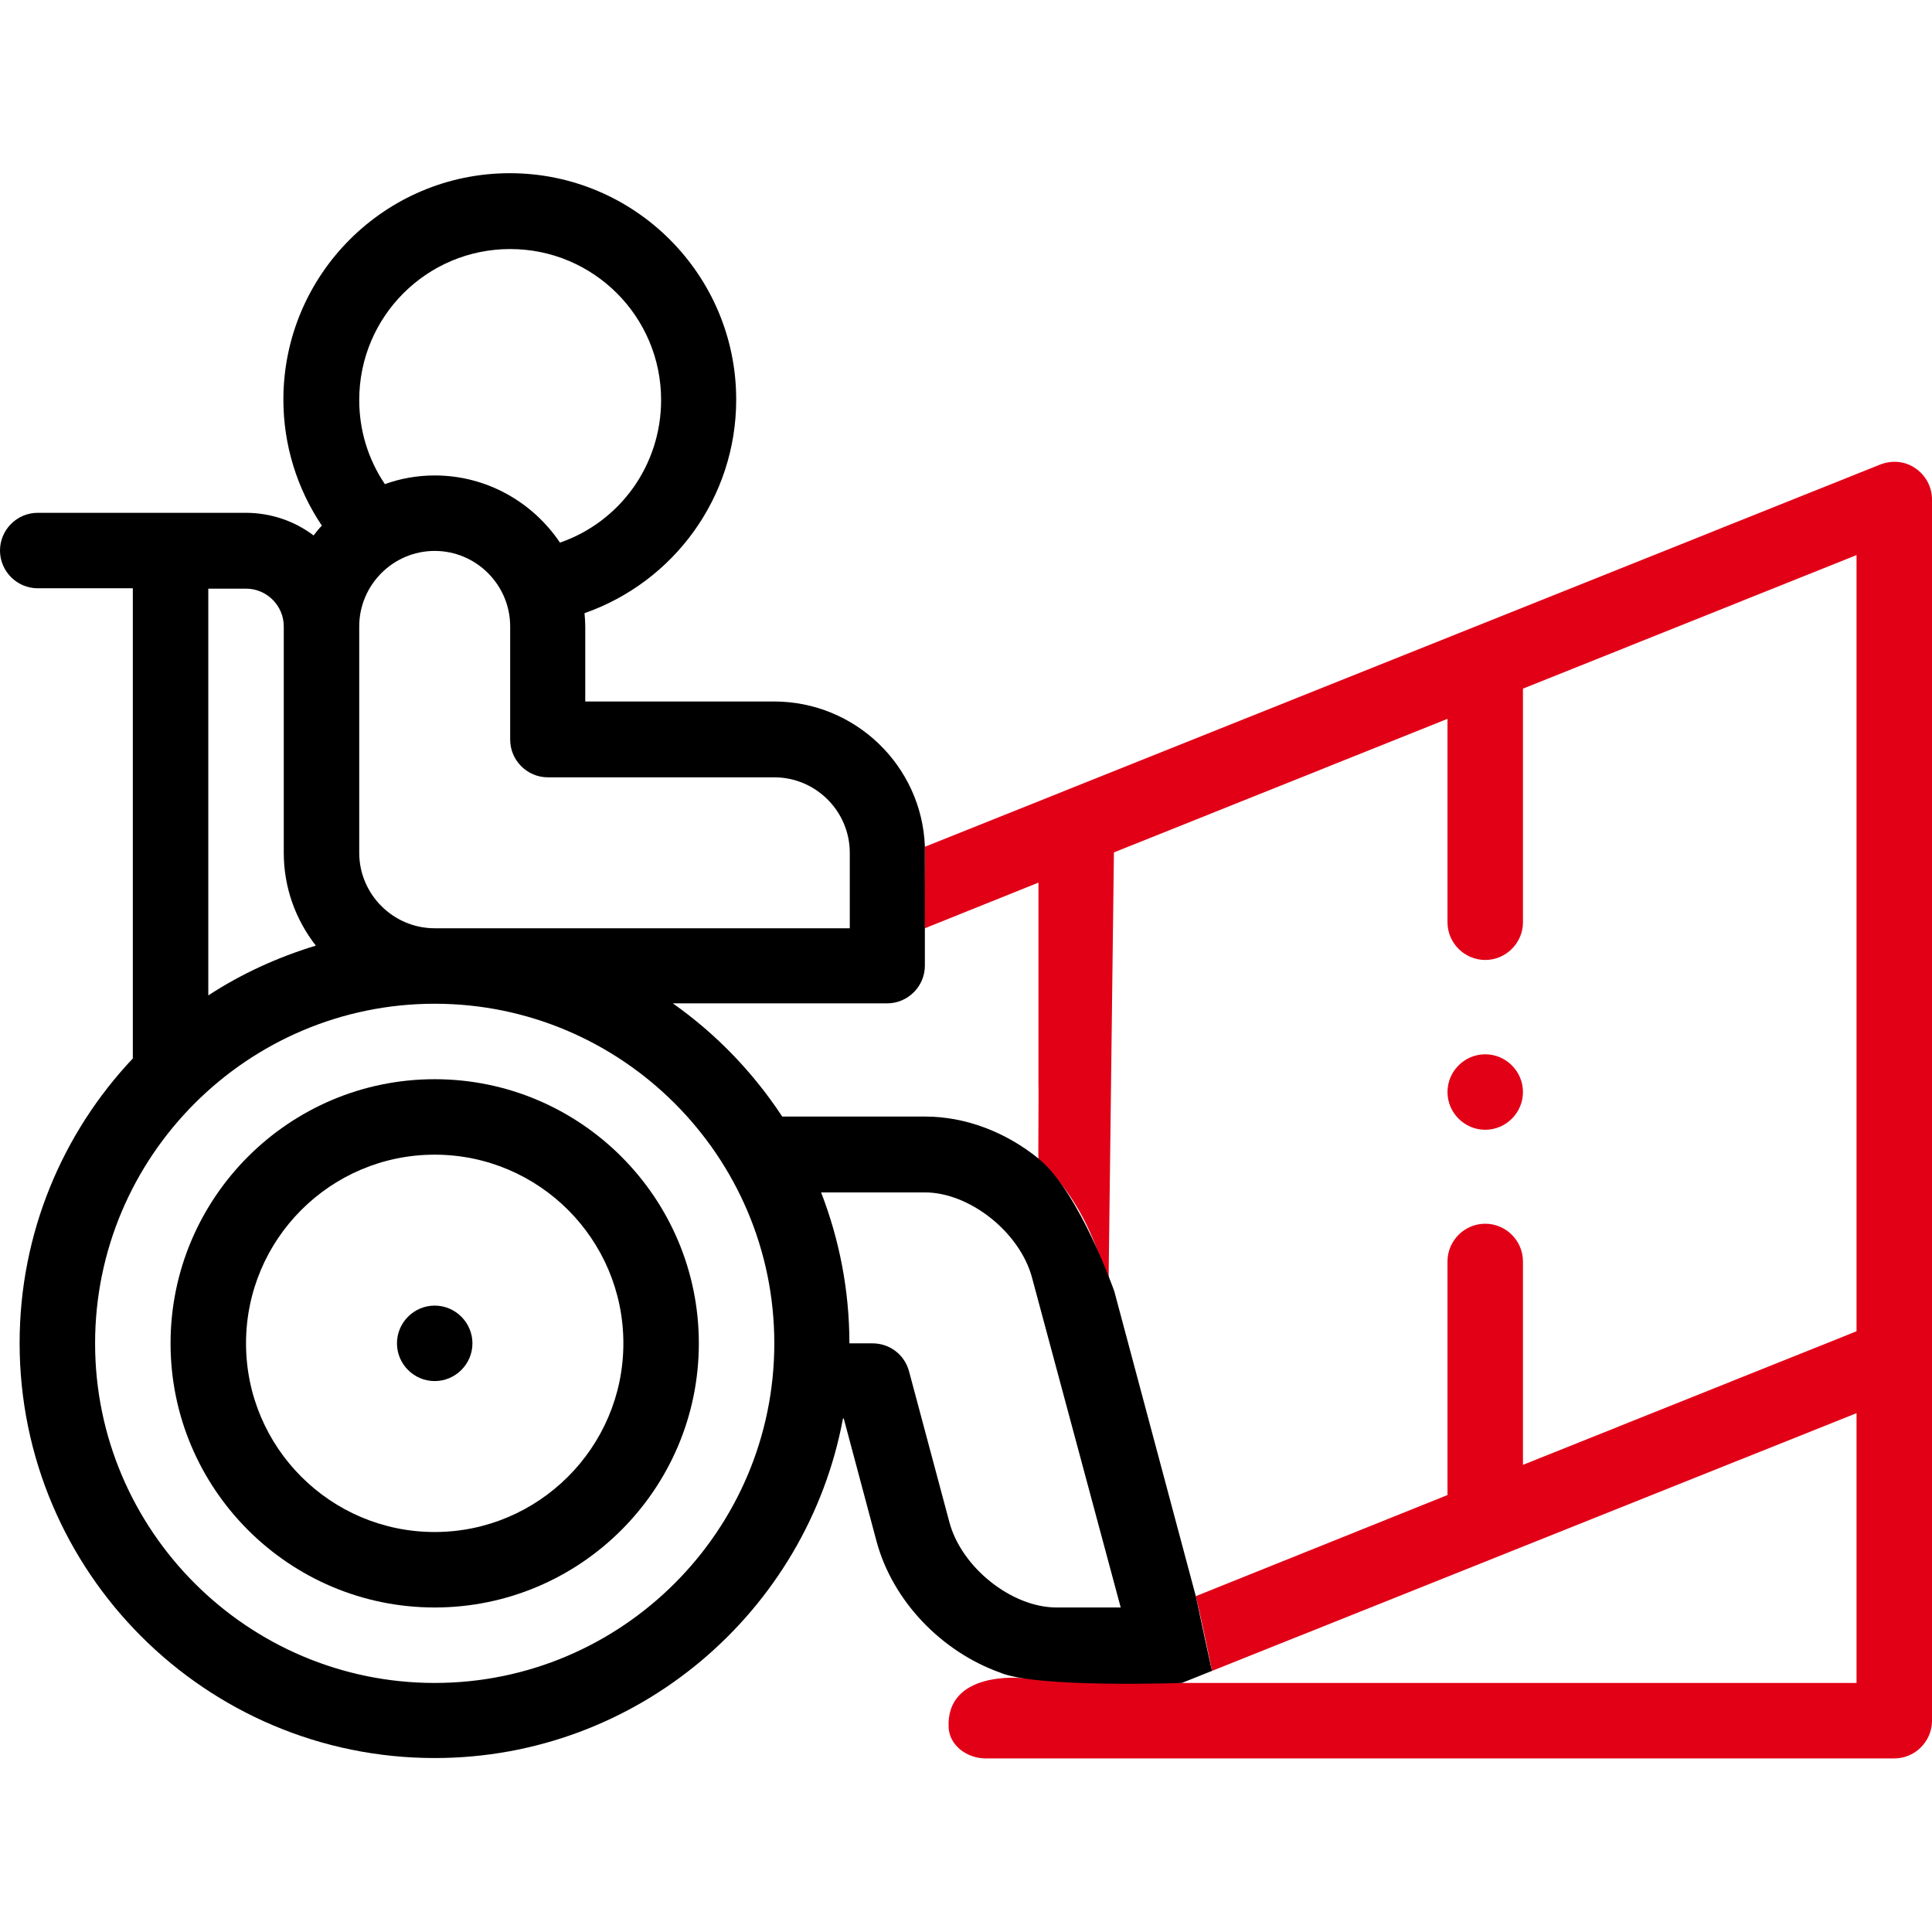
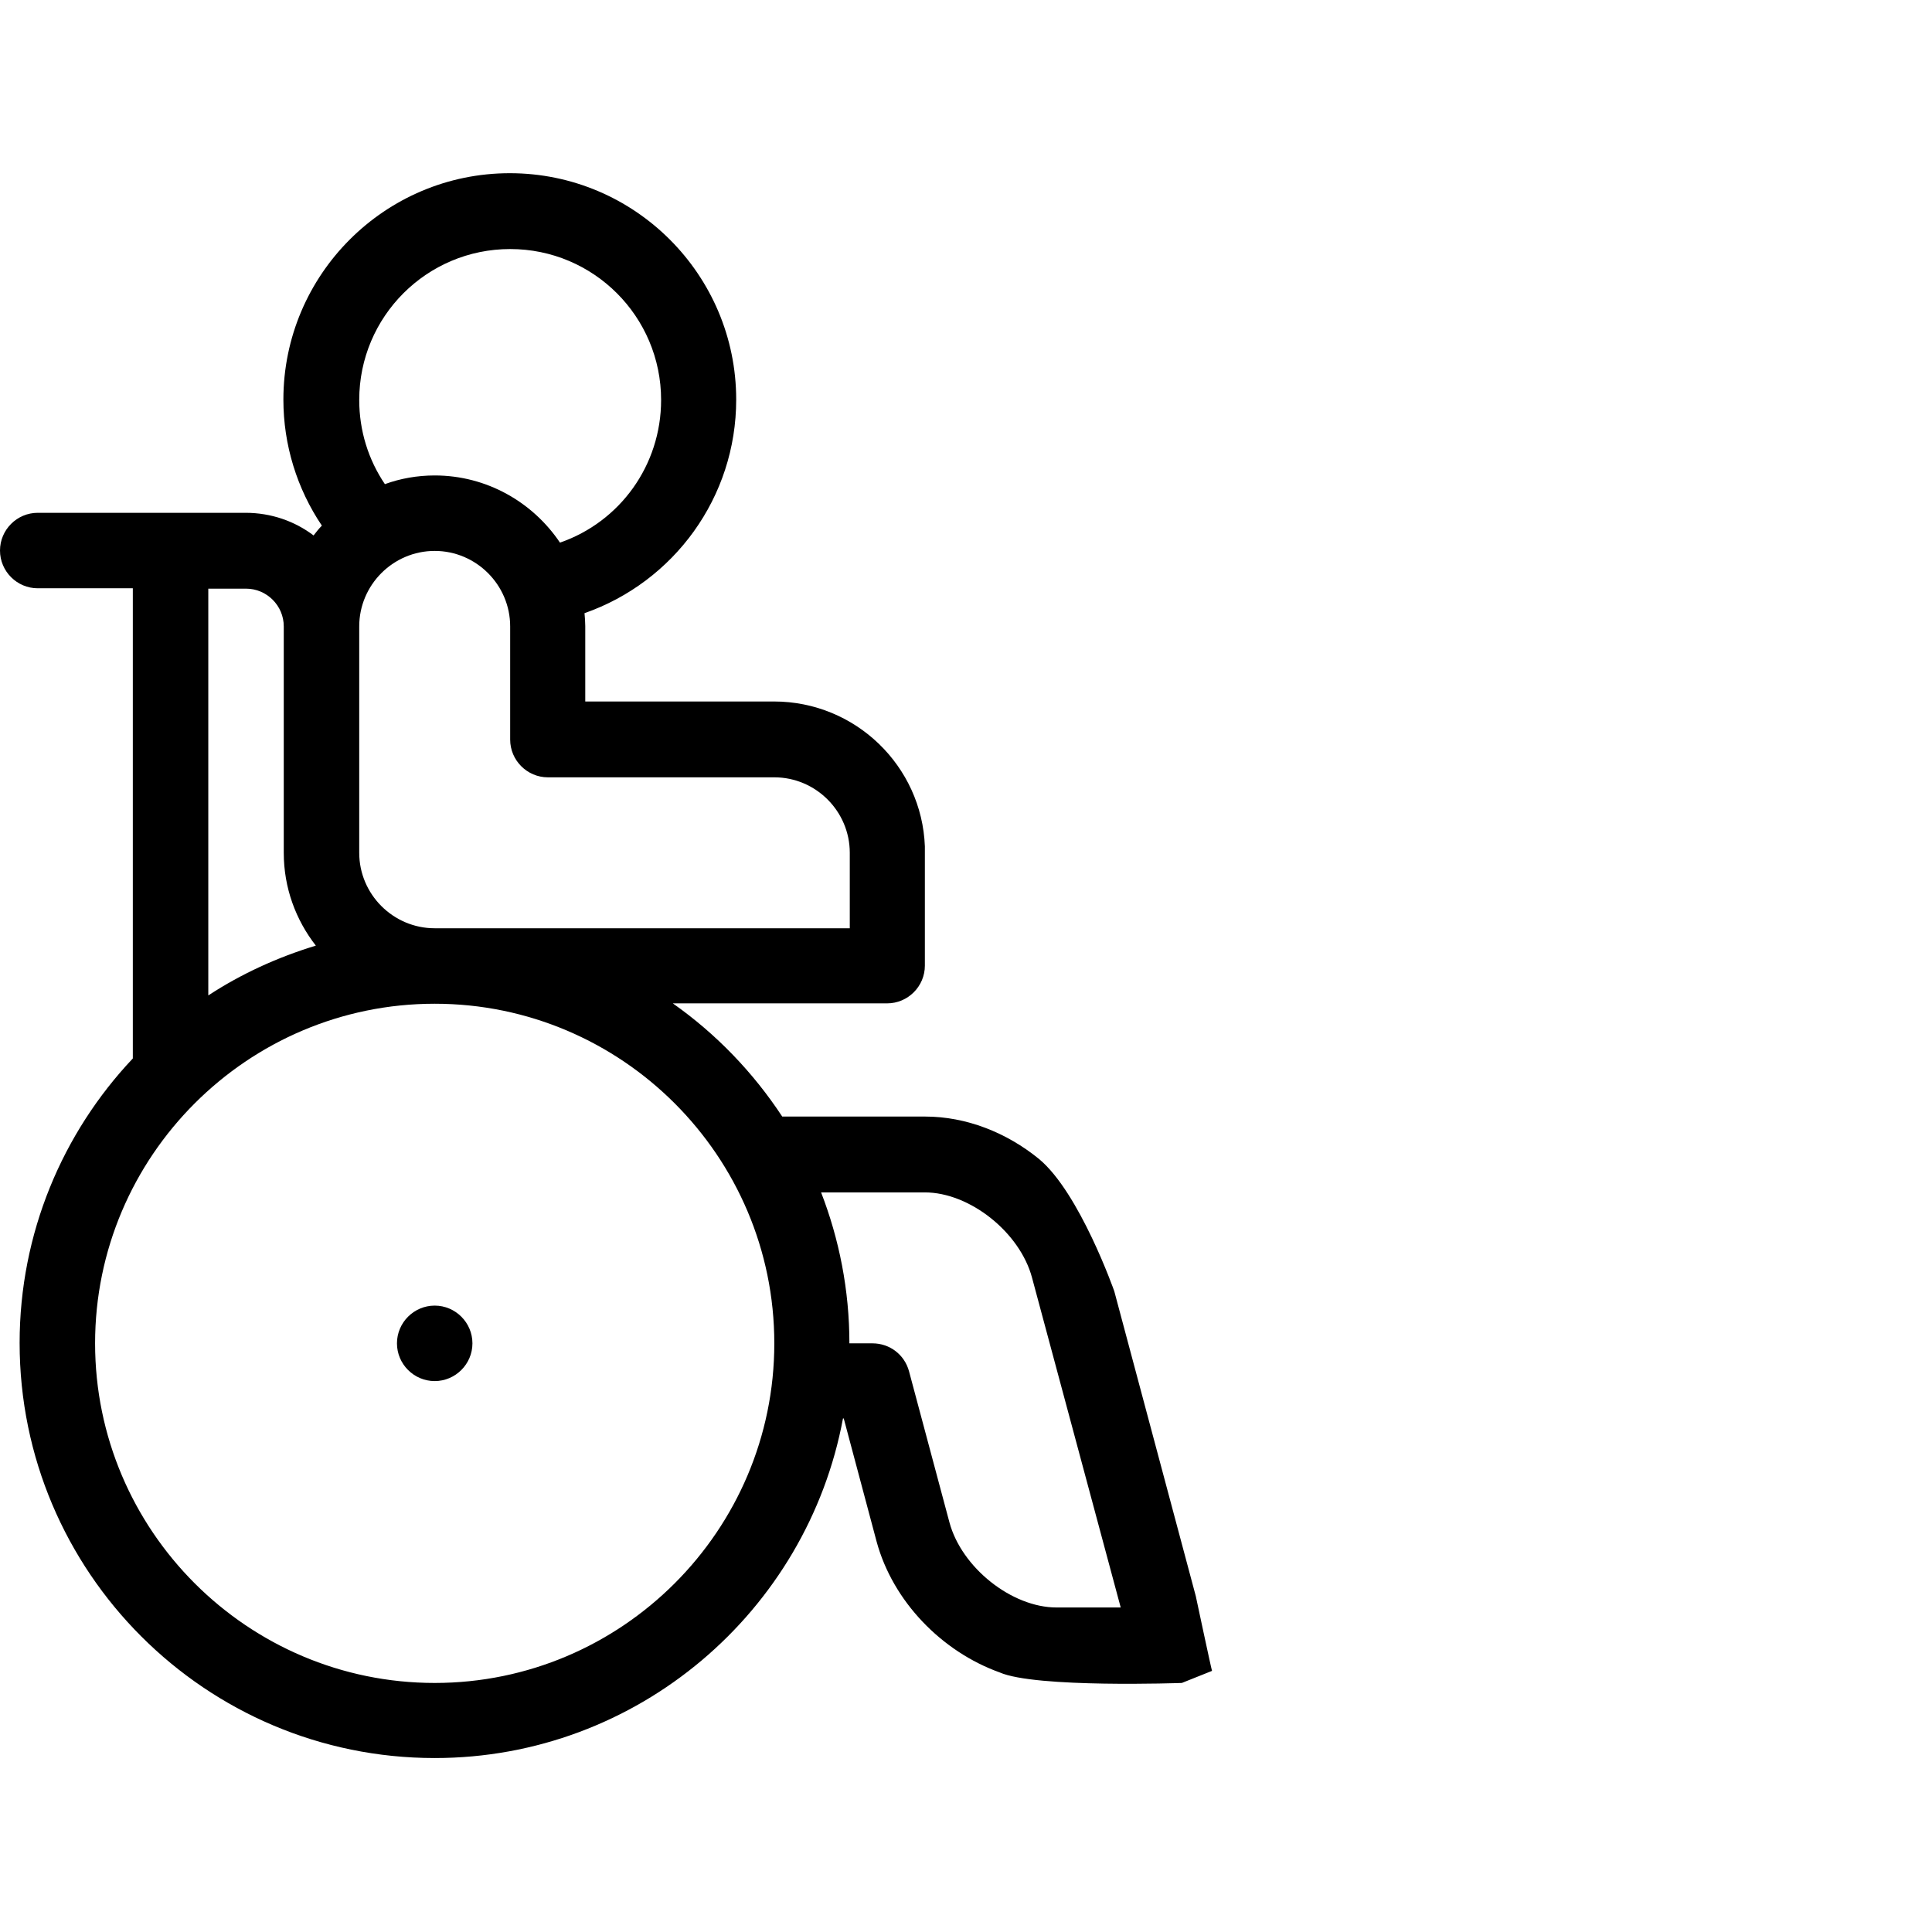
<svg xmlns="http://www.w3.org/2000/svg" version="1.1" id="Layer_1" x="0px" y="0px" viewBox="0 0 512 512" style="enable-background:new 0 0 512 512;" xml:space="preserve">
  <style type="text/css">
	.st0{fill:#E20017;}
</style>
  <g>
    <g>
-       <path d="M115.2,286c-38.6,0-70,31.4-70,70s31.4,70,70,70s70-31.4,70-70S153.8,286,115.2,286z M115.2,406c-27.6,0-50-22.4-50-50    s22.4-50,50-50s50,22.4,50,50S142.7,406,115.2,406z" />
      <path d="M115.2,346L115.2,346c-5.5,0-10,4.5-10,10s4.5,10,10,10s10-4.5,10-10S120.7,346,115.2,346z" />
-       <path class="st0" d="M507.6,124.1L507.6,124.1c-2.7-1.9-6.2-2.2-9.3-1L245.1,224.4c0.2,7-0.5,14.6,0,21.6l30.1-12.1v53.7    c0.1,0-0.1,19.4,0,19.5c13.1,12.7,15.1,24.3,18.6,31.4l1.4-112.6l88.4-35.4v53.9c0,5.5,4.5,10,10,10c5.5,0,10-4.5,10-10v-61.9    l88.4-35.4v205.7l-88.4,35.4v-53.9c0-5.5-4.5-10-10-10c-5.5,0-10,4.5-10,10v61.9L316.9,423c1.8,7.5,4.3,19.8,4.3,19.8L492,374.5    V446H330.7h-17.5l-42.6-1.3c0,0-20-2-19.2,13.2c0.3,4.8,5,8.1,9.8,8.1H502c5.5,0,10-4.5,10-10V132.4    C512,129.1,510.4,126,507.6,124.1z" />
      <path d="M313.2,446l8-3.2c-0.2-0.5-4.3-19.8-4.3-19.8l-21.6-80.8c0,0-9.2-26.2-20-35.1c-8.6-7-19.3-11.2-30.1-11.2h-37.9    c-7.7-11.7-17.5-21.9-29-30h56.8c5.5,0,10-4.5,10-10l0-31.6c-0.8-21.3-18.4-38.4-40-38.4h-50v-20c0-1.1-0.1-2.3-0.2-3.4    c23.7-8.3,40.2-30.7,40.2-56.6c0-33.1-26.9-60-60-60s-60,26.9-60,60c0,12,3.6,23.6,10.2,33.4c-0.8,0.8-1.5,1.7-2.2,2.6    c-5-3.8-11.3-6-18-6H10c-5.5,0-10,4.5-10,10s4.5,10,10,10h25.2v124.6c-18.6,19.7-30,46.3-30,75.4c0,60.7,49.3,110,110,110    c53.8,0,98.7-38.9,108.2-90h0.2l8.7,32.6c4.3,15.9,17.3,29.2,32.6,34.7C274.4,447.4,313.2,446,313.2,446z M135.2,66    c22.1,0,40,17.9,40,40c0,17.3-10.9,32.3-26.8,37.8c-7.2-10.7-19.4-17.8-33.2-17.8c-4.6,0-9.1,0.8-13.2,2.3    c-4.4-6.5-6.8-14.2-6.8-22.3C95.2,83.9,113.1,66,135.2,66z M95.2,166c0-11,9-20,20-20s20,9,20,20v30c0,5.5,4.5,10,10,10h60    c11,0,20,9,20,20v20h-110c-11,0-20-9-20-20V166z M55.2,156h10c5.5,0,10,4.5,10,10v60c0,9.3,3.2,17.8,8.5,24.6    c-10.2,3.1-19.8,7.5-28.5,13.2V156z M115.2,446c-49.6,0-90-40.4-90-90c0-49.6,40.4-90,90-90s90,40.4,90,90    C205.2,405.6,164.8,446,115.2,446z M251.6,403.4l-10.7-40c-1.2-4.4-5.1-7.4-9.7-7.4h-6.1c0-14.1-2.7-27.6-7.5-40h27.5    c11.9,0,25.2,10.6,28.4,22.6L297,426h-17C268.1,426,254.8,415.4,251.6,403.4L251.6,403.4z" />
-       <path class="st0" d="M393.6,299.4c5.5,0,10-4.5,10-10s-4.5-10-10-10s-10,4.5-10,10v0C383.6,294.9,388.1,299.4,393.6,299.4z" />
    </g>
  </g>
</svg>